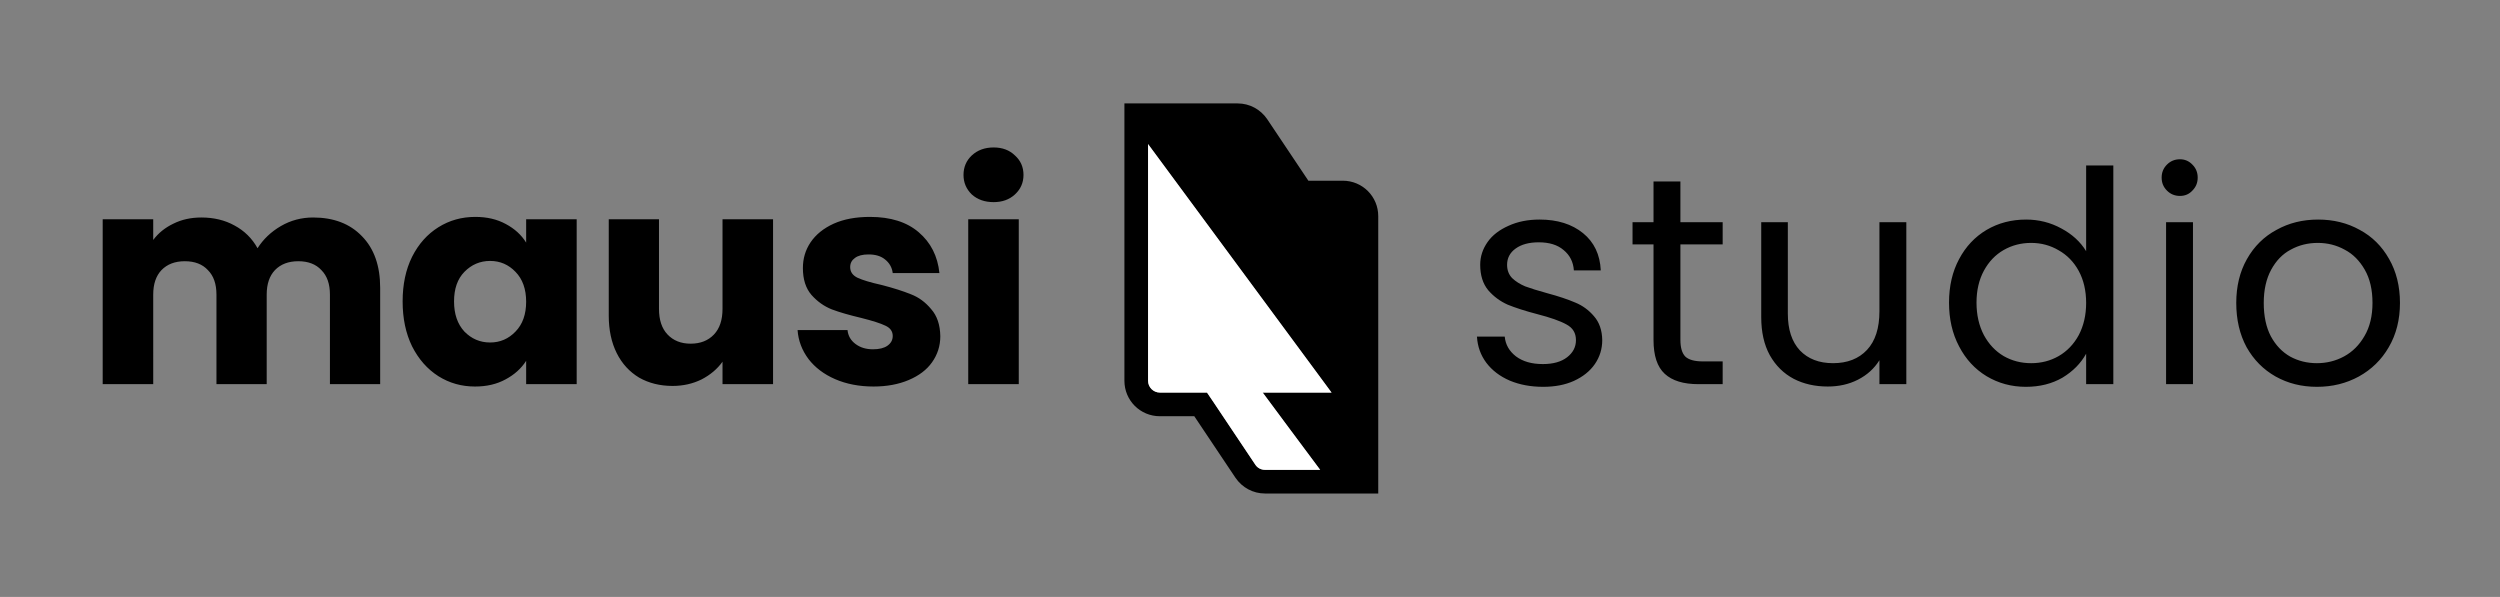
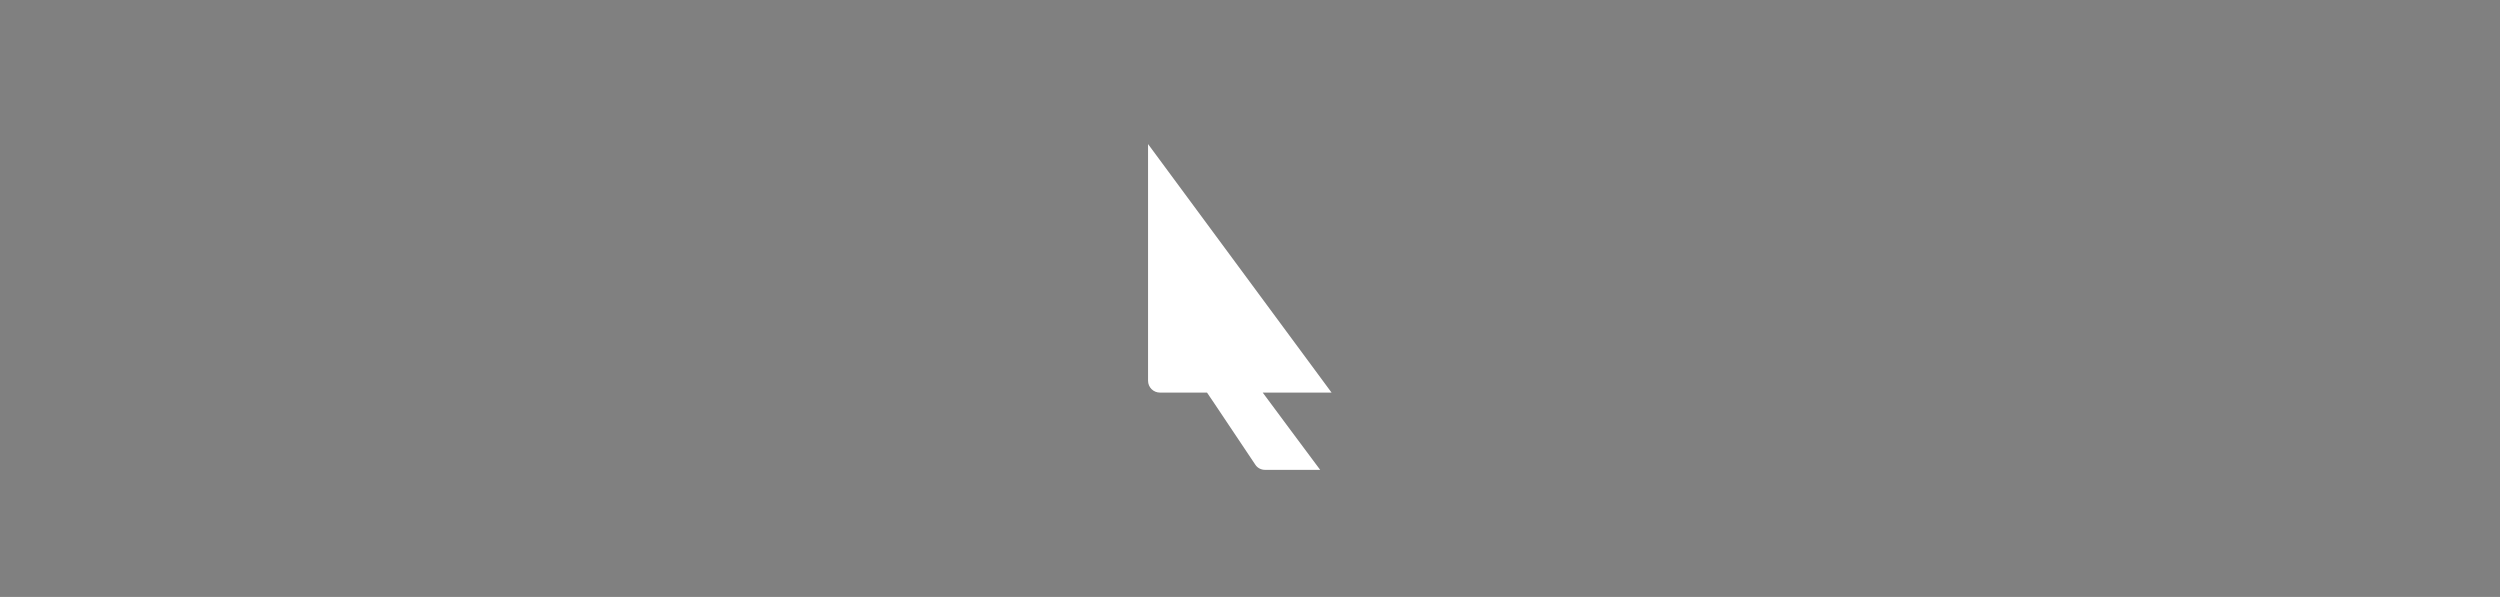
<svg xmlns="http://www.w3.org/2000/svg" version="1.1" id="Layer_1" x="0px" y="0px" viewBox="0 0 1692 404" style="enable-background:new 0 0 1692 404;" xml:space="preserve">
  <rect x="0" y="0" width="1692" height="404" fill="#808080" stroke="none" />
  <style type="text/css">
	.st0{fill:#FFFFFF;}
</style>
-   <path d="M1044.4,261.8c-8.4,0-15.9-1.4-22.6-4.2c-6.7-2.9-11.9-6.9-15.8-12c-3.9-5.2-6-11.1-6.4-17.8h18.8c0.5,5.5,3.1,9.9,7.6,13.4  c4.7,3.5,10.7,5.2,18.2,5.2c6.9,0,12.4-1.5,16.4-4.6s6-6.9,6-11.6c0-4.8-2.1-8.3-6.4-10.6c-4.3-2.4-10.9-4.7-19.8-7  c-8.1-2.1-14.8-4.3-20-6.4c-5.1-2.3-9.5-5.5-13.2-9.8c-3.6-4.4-5.4-10.1-5.4-17.2c0-5.6,1.7-10.7,5-15.4s8.1-8.3,14.2-11  c6.1-2.8,13.1-4.2,21-4.2c12.1,0,21.9,3.1,29.4,9.2c7.5,6.1,11.5,14.5,12,25.2h-18.2c-0.4-5.7-2.7-10.3-7-13.8  c-4.1-3.5-9.7-5.2-16.8-5.2c-6.5,0-11.7,1.4-15.6,4.2s-5.8,6.5-5.8,11c0,3.6,1.1,6.6,3.4,9c2.4,2.3,5.3,4.1,8.8,5.6  c3.6,1.3,8.5,2.9,14.8,4.6c7.9,2.1,14.3,4.3,19.2,6.4c4.9,2,9.1,5.1,12.6,9.2c3.6,4.1,5.5,9.5,5.6,16.2c0,6-1.7,11.4-5,16.2  s-8.1,8.6-14.2,11.4C1059.2,260.5,1052.3,261.8,1044.4,261.8z M1137.3,165.4V230c0,5.3,1.1,9.1,3.4,11.4c2.3,2.1,6.2,3.2,11.8,3.2  h13.4V260h-16.4c-10.1,0-17.7-2.3-22.8-7c-5.1-4.7-7.6-12.3-7.6-23v-64.6h-14.2v-15h14.2v-27.6h18.2v27.6h28.6v15H1137.3z   M1290.2,150.4V260H1272v-16.2c-3.5,5.6-8.3,10-14.6,13.2c-6.1,3.1-12.9,4.6-20.4,4.6c-8.5,0-16.2-1.7-23-5.2  c-6.8-3.6-12.2-8.9-16.2-16c-3.9-7.1-5.8-15.7-5.8-25.8v-64.2h18v61.8c0,10.8,2.7,19.1,8.2,25c5.5,5.7,12.9,8.6,22.4,8.6  c9.7,0,17.4-3,23-9s8.4-14.7,8.4-26.2v-60.2L1290.2,150.4L1290.2,150.4z M1319.1,204.8c0-11.2,2.3-21,6.8-29.4  c4.5-8.5,10.7-15.1,18.6-19.8c8-4.7,16.9-7,26.8-7c8.5,0,16.5,2,23.8,6c7.3,3.9,12.9,9,16.8,15.4v-58h18.4v148h-18.4v-20.6  c-3.6,6.5-8.9,11.9-16,16.2c-7.1,4.1-15.3,6.2-24.8,6.2c-9.7,0-18.6-2.4-26.6-7.2c-7.9-4.8-14.1-11.5-18.6-20.2  C1321.3,225.7,1319.1,215.9,1319.1,204.8z M1411.9,205c0-8.3-1.7-15.5-5-21.6s-7.9-10.8-13.6-14c-5.6-3.3-11.8-5-18.6-5  c-6.8,0-13,1.6-18.6,4.8s-10.1,7.9-13.4,14s-5,13.3-5,21.6c0,8.4,1.7,15.7,5,22c3.3,6.1,7.8,10.9,13.4,14.2  c5.6,3.2,11.8,4.8,18.6,4.8c6.8,0,13-1.6,18.6-4.8c5.7-3.3,10.3-8.1,13.6-14.2C1410.2,220.5,1411.9,213.3,1411.9,205z M1475.4,132.6  c-3.5,0-6.4-1.2-8.8-3.6c-2.4-2.4-3.6-5.3-3.6-8.8s1.2-6.4,3.6-8.8s5.3-3.6,8.8-3.6c3.3,0,6.1,1.2,8.4,3.6c2.4,2.4,3.6,5.3,3.6,8.8  s-1.2,6.4-3.6,8.8C1481.6,131.4,1478.8,132.6,1475.4,132.6z M1484.2,150.4V260H1466V150.4H1484.2z M1568.1,261.8  c-10.3,0-19.6-2.3-28-7c-8.3-4.7-14.8-11.3-19.6-19.8c-4.7-8.7-7-18.7-7-30c0-11.2,2.4-21.1,7.2-29.6c4.9-8.7,11.6-15.3,20-19.8  c8.4-4.7,17.8-7,28.2-7s19.8,2.3,28.2,7c8.4,4.5,15,11.1,19.8,19.6c4.9,8.5,7.4,18.5,7.4,29.8s-2.5,21.3-7.6,30  c-4.9,8.5-11.7,15.1-20.2,19.8C1587.9,259.5,1578.5,261.8,1568.1,261.8z M1568.1,245.8c6.5,0,12.7-1.5,18.4-4.6s10.3-7.7,13.8-13.8  c3.6-6.1,5.4-13.6,5.4-22.4s-1.7-16.3-5.2-22.4c-3.5-6.1-8-10.7-13.6-13.6c-5.6-3.1-11.7-4.6-18.2-4.6c-6.7,0-12.8,1.5-18.4,4.6  c-5.5,2.9-9.9,7.5-13.2,13.6c-3.3,6.1-5,13.6-5,22.4c0,8.9,1.6,16.5,4.8,22.6c3.3,6.1,7.7,10.7,13.2,13.8  C1555.5,244.3,1561.5,245.8,1568.1,245.8z" />
-   <path d="M211.9,147.2c13.9,0,24.9,4.2,33,12.6c8.3,8.4,12.4,20.1,12.4,35V260h-34v-60.6c0-7.2-1.9-12.7-5.8-16.6  c-3.7-4-8.9-6-15.6-6c-6.7,0-11.9,2-15.8,6c-3.7,3.9-5.6,9.4-5.6,16.6V260h-34v-60.6c0-7.2-1.9-12.7-5.8-16.6c-3.7-4-8.9-6-15.6-6  c-6.7,0-11.9,2-15.8,6c-3.7,3.9-5.6,9.4-5.6,16.6V260H69.5V148.4h34.2v14c3.5-4.7,8-8.3,13.6-11c5.6-2.8,11.9-4.2,19-4.2  c8.4,0,15.9,1.8,22.4,5.4c6.7,3.6,11.9,8.7,15.6,15.4c3.9-6.1,9.1-11.1,15.8-15C196.8,149.1,204.1,147.2,211.9,147.2z M272.5,204  c0-11.5,2.1-21.5,6.4-30.2c4.4-8.7,10.3-15.3,17.8-20s15.8-7,25-7c7.9,0,14.7,1.6,20.6,4.8c6,3.2,10.6,7.4,13.8,12.6v-15.8h34.2V260  h-34.2v-15.8c-3.3,5.2-8,9.4-14,12.6c-5.9,3.2-12.7,4.8-20.6,4.8c-9.1,0-17.3-2.3-24.8-7c-7.5-4.8-13.4-11.5-17.8-20.2  C274.6,225.6,272.5,215.5,272.5,204z M356.1,204.2c0-8.5-2.4-15.3-7.2-20.2c-4.7-4.9-10.4-7.4-17.2-7.4c-6.8,0-12.6,2.5-17.4,7.4  c-4.7,4.8-7,11.5-7,20s2.3,15.3,7,20.4c4.8,4.9,10.6,7.4,17.4,7.4s12.5-2.5,17.2-7.4C353.7,219.5,356.1,212.7,356.1,204.2z   M523.2,148.4V260H489v-15.2c-3.5,4.9-8.2,8.9-14.2,12c-5.9,2.9-12.4,4.4-19.6,4.4c-8.5,0-16.1-1.9-22.6-5.6  c-6.5-3.9-11.6-9.4-15.2-16.6c-3.6-7.2-5.4-15.7-5.4-25.4v-65.2h34V209c0,7.5,1.9,13.3,5.8,17.4c3.9,4.1,9.1,6.2,15.6,6.2  c6.7,0,11.9-2.1,15.8-6.2c3.9-4.1,5.8-9.9,5.8-17.4v-60.6H523.2z M591.2,261.6c-9.7,0-18.4-1.7-26-5s-13.6-7.9-18-13.6  c-4.4-5.9-6.9-12.4-7.4-19.6h33.8c0.4,3.9,2.2,7,5.4,9.4s7.1,3.6,11.8,3.6c4.3,0,7.5-0.8,9.8-2.4c2.4-1.7,3.6-3.9,3.6-6.6  c0-3.2-1.7-5.5-5-7c-3.3-1.6-8.7-3.3-16.2-5.2c-8-1.9-14.7-3.8-20-5.8c-5.3-2.1-9.9-5.4-13.8-9.8c-3.9-4.5-5.8-10.6-5.8-18.2  c0-6.4,1.7-12.2,5.2-17.4c3.6-5.3,8.8-9.5,15.6-12.6c6.9-3.1,15.1-4.6,24.6-4.6c14,0,25,3.5,33,10.4c8.1,6.9,12.8,16.1,14,27.6  h-31.6c-0.5-3.9-2.3-6.9-5.2-9.2c-2.8-2.3-6.5-3.4-11.2-3.4c-4,0-7.1,0.8-9.2,2.4c-2.1,1.5-3.2,3.5-3.2,6.2c0,3.2,1.7,5.6,5,7.2  c3.5,1.6,8.8,3.2,16,4.8c8.3,2.1,15,4.3,20.2,6.4c5.2,2,9.7,5.3,13.6,10c4,4.5,6.1,10.7,6.2,18.4c0,6.5-1.9,12.4-5.6,17.6  c-3.6,5.1-8.9,9.1-15.8,12C608.2,260.1,600.2,261.6,591.2,261.6z M672.5,136.8c-6,0-10.9-1.7-14.8-5.2c-3.7-3.6-5.6-8-5.6-13.2  c0-5.3,1.9-9.7,5.6-13.2c3.9-3.6,8.8-5.4,14.8-5.4c5.9,0,10.7,1.8,14.4,5.4c3.9,3.5,5.8,7.9,5.8,13.2c0,5.2-1.9,9.6-5.8,13.2  C683.1,135.1,678.3,136.8,672.5,136.8z M689.5,148.4V260h-34.2V148.4H689.5z" />
  <g>
-     <path d="M908.8,122.3h-23.3l-27.9-41.7C853.1,74,845.7,70,837.7,70h-61.1h-8.1H761v187.7c0,13.3,10.7,24,24,24h23.3l27.9,41.7   c4.5,6.6,11.9,10.6,19.9,10.6h61.1h8.1h7.5V146.3C932.8,133,922.1,122.3,908.8,122.3z M873.6,291.3l19.9,26.7h-37.3   c-2.7,0-5.2-1.3-6.6-3.5l-27.9-41.7l-4.8-7.1h-8.5H785c-4.4,0-8-3.6-8-8V97.5l124.2,168.2h-14.7h-31.9L873.6,291.3z" />
-   </g>
+     </g>
  <path class="st0" d="M873.6,291.3l19.9,26.7h-37.3c-2.7,0-5.2-1.3-6.6-3.5l-27.9-41.7l-4.8-7.1h-8.5H785c-4.4,0-8-3.6-8-8V97.5  l124.2,168.2h-14.7h-31.9L873.6,291.3z" />
</svg>